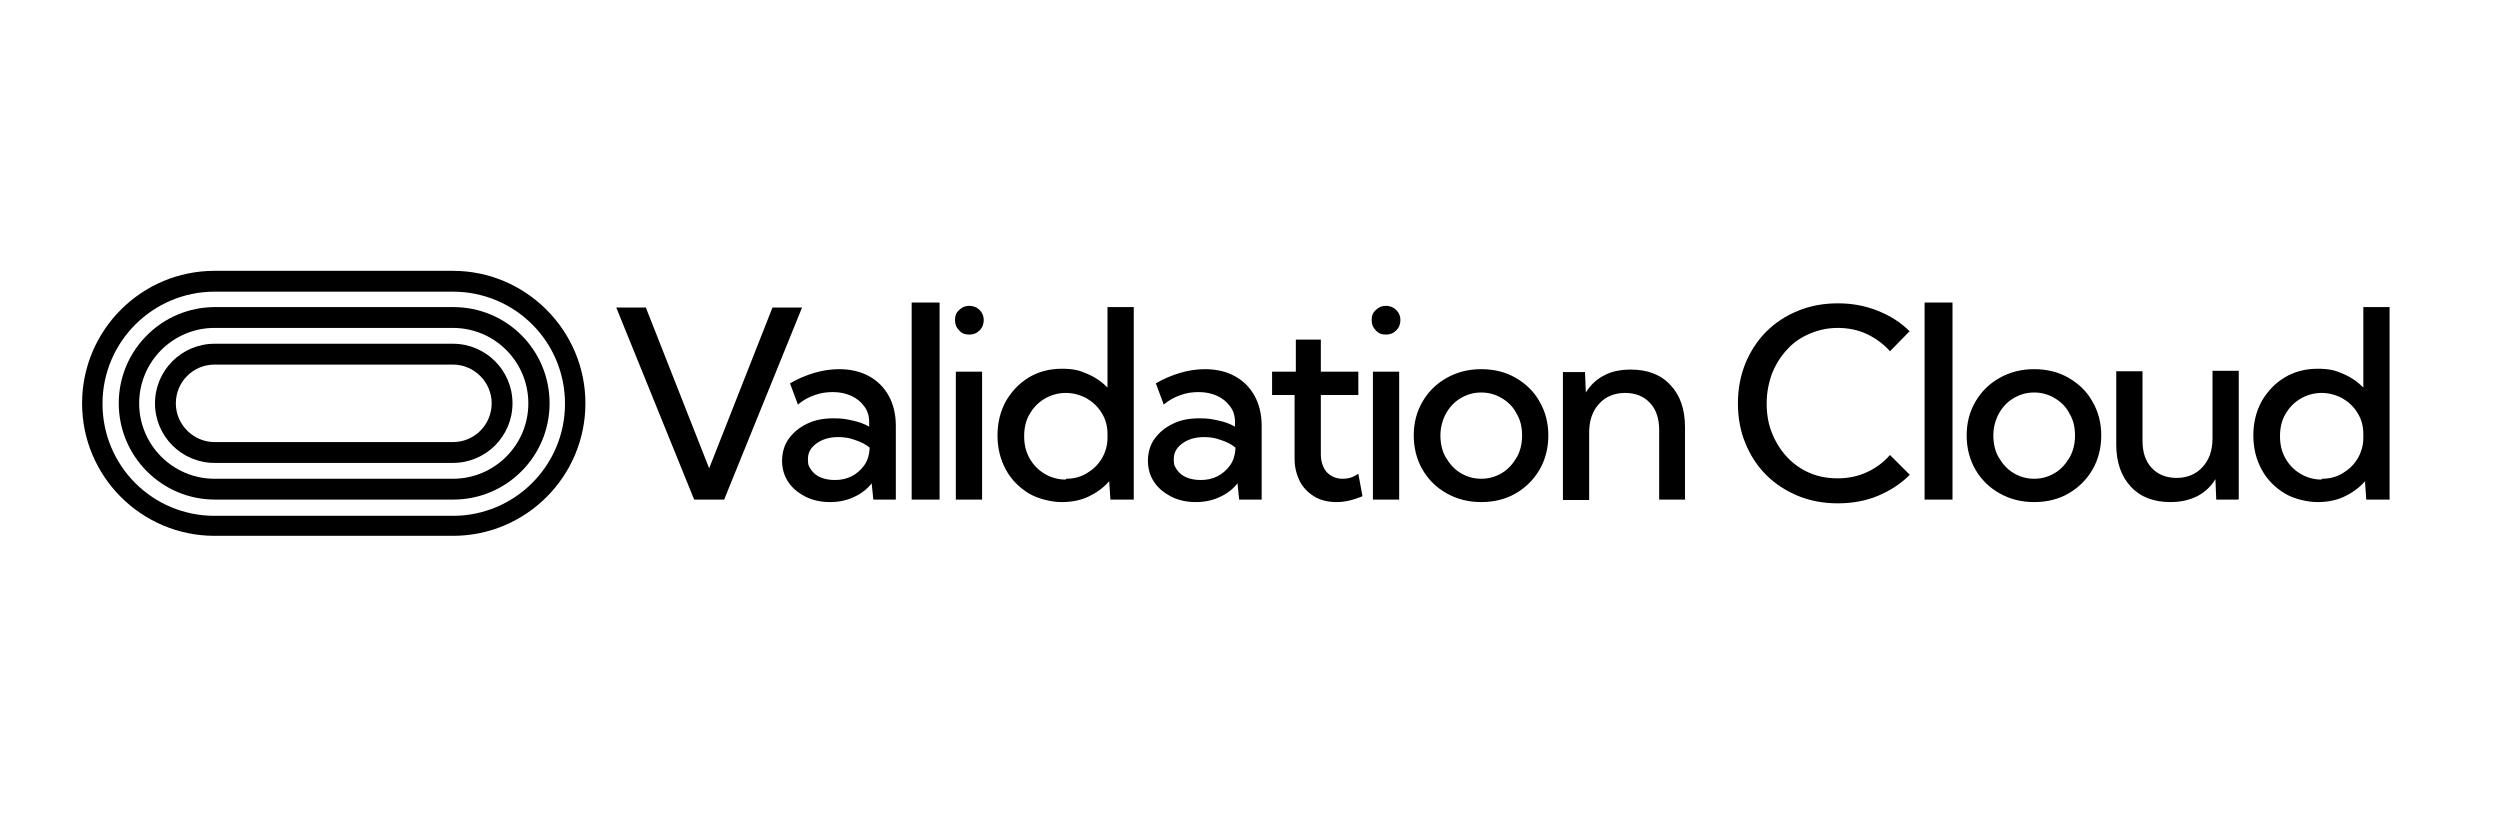
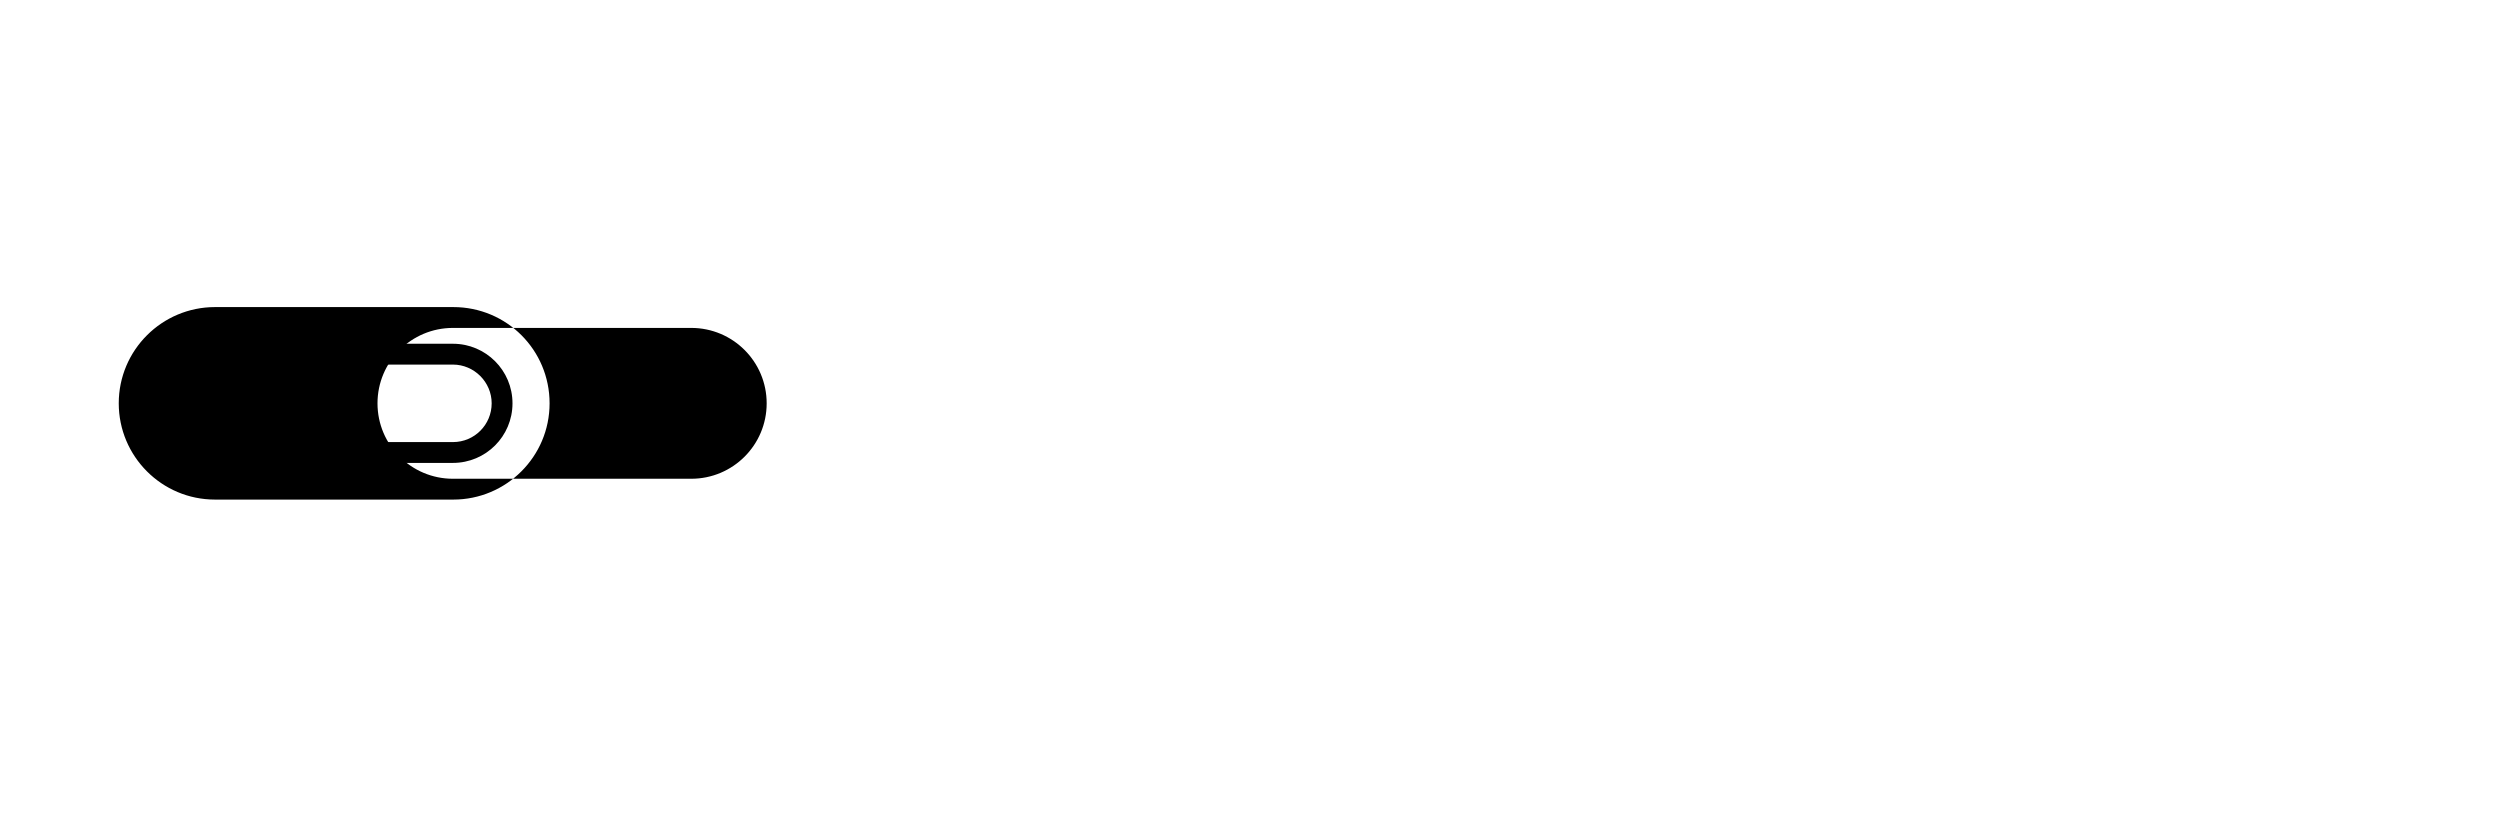
<svg xmlns="http://www.w3.org/2000/svg" version="1.1" viewBox="0 0 600 200">
  <defs>
    <style>
      .cls-1 {
        fill: none;
      }

      .cls-2 {
        fill-rule: evenodd;
      }

      .cls-3 {
        clip-path: url(#clippath);
      }
    </style>
    <clipPath id="clippath">
      <rect class="cls-1" x="19.7" y="65" width="554" height="63.7" />
    </clipPath>
  </defs>
  <g>
    <g id="Layer_1">
      <g class="cls-3">
        <g>
-           <path class="cls-2" d="M108.7,70h-57.2c-14.8,0-26.9,12-26.9,26.9s12,26.9,26.9,26.9h57.2c14.8,0,26.9-12,26.9-26.9s-12-26.9-26.9-26.9ZM19.7,96.8c0,17.6,14.3,31.8,31.8,31.8h57.2c17.6,0,31.8-14.3,31.8-31.8s-14.3-31.8-31.8-31.8h-57.2c-17.6,0-31.8,14.3-31.8,31.8Z" />
-           <path class="cls-2" d="M108.7,78.7h-57.2c-10,0-18.1,8.1-18.1,18.1s8.1,18.1,18.1,18.1h57.2c10,0,18.1-8.1,18.1-18.1s-8.1-18.1-18.1-18.1ZM28.5,96.8c0,12.7,10.3,23.1,23.1,23.1h57.2c12.7,0,23.1-10.3,23.1-23.1s-10.3-23.1-23.1-23.1h-57.2c-12.7,0-23.1,10.3-23.1,23.1Z" />
+           <path class="cls-2" d="M108.7,78.7c-10,0-18.1,8.1-18.1,18.1s8.1,18.1,18.1,18.1h57.2c10,0,18.1-8.1,18.1-18.1s-8.1-18.1-18.1-18.1ZM28.5,96.8c0,12.7,10.3,23.1,23.1,23.1h57.2c12.7,0,23.1-10.3,23.1-23.1s-10.3-23.1-23.1-23.1h-57.2c-12.7,0-23.1,10.3-23.1,23.1Z" />
          <path class="cls-2" d="M108.7,87.5h-57.2c-5.2,0-9.3,4.2-9.3,9.3s4.2,9.3,9.3,9.3h57.2c5.2,0,9.3-4.2,9.3-9.3s-4.2-9.3-9.3-9.3ZM37.2,96.8c0,7.9,6.4,14.3,14.3,14.3h57.2c7.9,0,14.3-6.4,14.3-14.3s-6.4-14.3-14.3-14.3h-57.2c-7.9,0-14.3,6.4-14.3,14.3Z" />
-           <path d="M173.9,119.9h-7.3l-18.7-46.1h7.1l15.2,38.6,15.2-38.6h7.1l-18.7,46.1ZM215,119.9h-5.4l-.4-3.9c-1.1,1.4-2.5,2.5-4.3,3.3-1.7.8-3.6,1.2-5.7,1.2s-4.1-.4-5.9-1.3c-1.7-.9-3.1-2-4.1-3.5-1-1.5-1.5-3.2-1.5-5.1s.5-3.8,1.6-5.3c1.1-1.5,2.5-2.7,4.4-3.6,1.8-.9,3.9-1.3,6.3-1.3s3,.2,4.5.5c1.5.3,2.9.8,4.1,1.5v-1.1c0-1.5-.4-2.8-1.2-3.8-.8-1.1-1.8-1.9-3.1-2.5-1.3-.6-2.8-.9-4.4-.9s-2.9.2-4.3.7c-1.5.5-2.8,1.2-4.1,2.3l-1.9-5.1c1.9-1.1,3.8-1.9,5.8-2.5,2-.6,4-.9,6-.9,2.8,0,5.2.6,7.2,1.7,2,1.1,3.6,2.7,4.7,4.7,1.1,2,1.7,4.4,1.7,7.2v17.8ZM200.4,115.2c1.5,0,2.8-.3,4-.9,1.2-.6,2.2-1.5,3-2.6.8-1.1,1.2-2.4,1.3-3.9v-.4c-1-.8-2.2-1.4-3.5-1.8-1.3-.5-2.6-.7-4-.7-2.1,0-3.8.5-5.2,1.5-1.4,1-2.1,2.2-2.1,3.8s.3,1.8.8,2.6c.6.8,1.3,1.4,2.3,1.8,1,.4,2.1.6,3.3.6h0ZM225.5,119.9h-6.7v-47.3h6.7v47.3ZM232.6,80.3c-1,0-1.8-.3-2.4-1-.7-.7-1-1.5-1-2.5s.3-1.8,1-2.4c.7-.7,1.5-1,2.4-1s1.8.3,2.5,1c.7.7,1,1.5,1,2.4s-.3,1.8-1,2.5c-.7.7-1.5,1-2.5,1ZM235.7,119.9h-6.3v-30.7h6.3v30.7ZM272.1,119.9h-5.6l-.3-4.4c-1.4,1.6-3.1,2.8-5,3.7-1.9.9-4.1,1.3-6.4,1.3s-5.6-.7-7.9-2.1c-2.3-1.4-4.2-3.3-5.5-5.7-1.3-2.4-2-5.1-2-8.2s.7-5.8,2-8.2c1.4-2.4,3.2-4.3,5.5-5.7,2.3-1.4,5-2.1,7.9-2.1s4.3.4,6.1,1.2c1.9.8,3.5,1.9,4.9,3.3v-19.3h6.3v46.1ZM255.8,114.9c1.9,0,3.5-.4,5-1.3,1.5-.9,2.7-2,3.6-3.5.9-1.5,1.4-3.2,1.4-5v-1c0-1.9-.5-3.6-1.4-5-.9-1.5-2.1-2.6-3.6-3.5-1.5-.8-3.2-1.3-5-1.3s-3.6.5-5.1,1.4c-1.5.9-2.7,2.1-3.6,3.7-.9,1.5-1.3,3.3-1.3,5.3s.4,3.7,1.3,5.3c.9,1.6,2.1,2.8,3.6,3.7,1.5.9,3.2,1.4,5.1,1.4ZM302.8,119.9h-5.4l-.4-3.9c-1.1,1.4-2.5,2.5-4.3,3.3-1.7.8-3.6,1.2-5.7,1.2s-4.1-.4-5.9-1.3c-1.7-.9-3.1-2-4.1-3.5-1-1.5-1.5-3.2-1.5-5.1s.5-3.8,1.6-5.3c1.1-1.5,2.5-2.7,4.4-3.6,1.8-.9,3.9-1.3,6.3-1.3s3,.2,4.5.5c1.5.3,2.9.8,4.1,1.5v-1.1c0-1.5-.4-2.8-1.2-3.8-.8-1.1-1.8-1.9-3.1-2.5-1.3-.6-2.8-.9-4.4-.9s-2.9.2-4.3.7c-1.5.5-2.8,1.2-4.1,2.3l-1.9-5.1c1.9-1.1,3.8-1.9,5.8-2.5,2-.6,4-.9,6-.9,2.8,0,5.2.6,7.2,1.7,2,1.1,3.6,2.7,4.7,4.7,1.1,2,1.7,4.4,1.7,7.2v17.8h0ZM288.2,115.2c1.5,0,2.8-.3,4-.9,1.2-.6,2.2-1.5,3-2.6.8-1.1,1.2-2.4,1.3-3.9v-.4c-1-.8-2.2-1.4-3.5-1.8-1.3-.5-2.6-.7-4-.7-2.1,0-3.8.5-5.2,1.5-1.4,1-2.1,2.2-2.1,3.8s.3,1.8.8,2.6c.6.8,1.3,1.4,2.3,1.8,1,.4,2.1.6,3.3.6ZM327,119.1c-2.2.9-4.2,1.4-6.2,1.4s-3.8-.4-5.3-1.3c-1.5-.9-2.7-2.1-3.5-3.6-.8-1.6-1.3-3.4-1.3-5.4v-15.4h-5.4v-5.6h5.7v-7.7h6v7.7h9v5.6h-9v14.2c0,1.8.5,3.2,1.4,4.3,1,1,2.2,1.6,3.8,1.6s2.6-.4,3.8-1.2l1,5.4ZM332.6,80.3c-1,0-1.8-.3-2.4-1-.7-.7-1-1.5-1-2.5s.3-1.8,1-2.4c.7-.7,1.5-1,2.4-1s1.8.3,2.5,1c.7.7,1,1.5,1,2.4s-.3,1.8-1,2.5c-.7.7-1.5,1-2.5,1ZM335.8,119.9h-6.3v-30.7h6.3v30.7ZM355.5,120.5c-3.1,0-5.8-.7-8.3-2.1-2.5-1.4-4.4-3.3-5.8-5.7-1.4-2.4-2.1-5.2-2.1-8.2s.7-5.7,2.1-8.1c1.4-2.4,3.3-4.3,5.8-5.7,2.5-1.4,5.2-2.1,8.3-2.1s5.9.7,8.3,2.1c2.4,1.4,4.4,3.3,5.7,5.7,1.4,2.4,2.1,5.1,2.1,8.1s-.7,5.8-2.1,8.2c-1.4,2.4-3.3,4.3-5.7,5.7-2.4,1.4-5.2,2.1-8.3,2.1ZM355.5,114.9c1.9,0,3.5-.5,5-1.4,1.5-.9,2.6-2.2,3.5-3.7.9-1.6,1.3-3.3,1.3-5.3s-.4-3.7-1.3-5.2c-.8-1.6-2-2.8-3.5-3.7-1.5-.9-3.1-1.4-5-1.4s-3.5.5-5,1.4c-1.5.9-2.6,2.1-3.5,3.7-.8,1.5-1.3,3.3-1.3,5.2s.4,3.8,1.3,5.3c.9,1.5,2,2.8,3.5,3.7,1.5.9,3.1,1.4,5,1.4ZM404.5,119.9h-6.3v-16.7c0-2.7-.7-4.9-2.2-6.5-1.5-1.6-3.5-2.4-6-2.4s-4.7.9-6.2,2.6c-1.6,1.7-2.4,4-2.4,6.9v16.2h-6.3v-30.7h5.3l.2,4.9c1.1-1.8,2.6-3.2,4.4-4.1,1.8-1,4-1.4,6.4-1.4,4,0,7.2,1.2,9.5,3.7,2.3,2.4,3.5,5.8,3.5,10.1v17.6ZM458.3,114c-2.1,2.1-4.7,3.8-7.6,5-2.9,1.2-6.1,1.8-9.6,1.8s-6.7-.6-9.6-1.8c-2.9-1.2-5.5-2.9-7.6-5-2.2-2.2-3.8-4.7-5-7.6-1.2-2.9-1.8-6.1-1.8-9.6s.6-6.6,1.8-9.6c1.2-2.9,2.9-5.5,5-7.6,2.2-2.2,4.7-3.8,7.6-5,2.9-1.2,6.1-1.8,9.6-1.8s6.6.6,9.6,1.8c3,1.2,5.5,2.8,7.6,4.9l-4.7,4.8c-1.5-1.7-3.4-3.1-5.5-4.1-2.1-1-4.5-1.5-7-1.5s-4.7.5-6.8,1.4c-2.1.9-3.9,2.1-5.4,3.8-1.5,1.6-2.7,3.5-3.6,5.7-.8,2.2-1.3,4.6-1.3,7.2s.4,5,1.3,7.2c.9,2.2,2.1,4.1,3.6,5.7,1.5,1.6,3.3,2.9,5.4,3.8,2.1.9,4.3,1.3,6.8,1.3s4.9-.5,7-1.5c2.2-1,4-2.4,5.5-4.1l4.8,4.8h0ZM468.6,119.9h-6.7v-47.3h6.7v47.3ZM488.2,120.5c-3.1,0-5.8-.7-8.3-2.1-2.5-1.4-4.4-3.3-5.8-5.7-1.4-2.4-2.1-5.2-2.1-8.2s.7-5.7,2.1-8.1c1.4-2.4,3.3-4.3,5.8-5.7,2.5-1.4,5.2-2.1,8.3-2.1s5.9.7,8.3,2.1c2.4,1.4,4.4,3.3,5.7,5.7,1.4,2.4,2.1,5.1,2.1,8.1s-.7,5.8-2.1,8.2c-1.4,2.4-3.3,4.3-5.7,5.7-2.4,1.4-5.2,2.1-8.3,2.1ZM488.2,114.9c1.9,0,3.5-.5,5-1.4,1.5-.9,2.6-2.2,3.5-3.7.9-1.6,1.3-3.3,1.3-5.3s-.4-3.7-1.3-5.2c-.8-1.6-2-2.8-3.5-3.7-1.5-.9-3.1-1.4-5-1.4s-3.5.5-5,1.4c-1.5.9-2.6,2.1-3.5,3.7-.8,1.5-1.3,3.3-1.3,5.2s.4,3.8,1.3,5.3c.9,1.5,2,2.8,3.5,3.7,1.5.9,3.1,1.4,5,1.4ZM537.2,119.9h-5.3l-.2-4.9c-1.1,1.8-2.6,3.2-4.4,4.1-1.8.9-3.9,1.4-6.4,1.4-4,0-7.2-1.2-9.5-3.7-2.3-2.5-3.5-5.8-3.5-10.1v-17.6h6.3v16.7c0,2.7.7,4.9,2.2,6.5,1.5,1.6,3.5,2.4,6,2.4s4.7-.9,6.2-2.6c1.6-1.7,2.4-4,2.4-6.9v-16.2h6.3v30.7h0ZM573.5,119.9h-5.6l-.3-4.4c-1.4,1.6-3.1,2.8-5,3.7-1.9.9-4.1,1.3-6.4,1.3s-5.6-.7-7.9-2.1c-2.3-1.4-4.2-3.3-5.5-5.7-1.3-2.4-2-5.1-2-8.2s.7-5.8,2-8.2c1.4-2.4,3.2-4.3,5.5-5.7,2.3-1.4,5-2.1,7.9-2.1s4.3.4,6.1,1.2c1.9.8,3.5,1.9,4.9,3.3v-19.3h6.3v46.1h0ZM557.2,114.9c1.9,0,3.5-.4,5-1.3,1.5-.9,2.7-2,3.6-3.5.9-1.5,1.4-3.2,1.4-5v-1c0-1.9-.5-3.6-1.4-5-.9-1.5-2.1-2.6-3.6-3.5-1.5-.8-3.2-1.3-5-1.3s-3.6.5-5.1,1.4c-1.5.9-2.7,2.1-3.6,3.7-.9,1.5-1.3,3.3-1.3,5.3s.4,3.7,1.3,5.3c.9,1.6,2.1,2.8,3.6,3.7,1.5.9,3.2,1.4,5.1,1.4Z" />
        </g>
      </g>
    </g>
  </g>
</svg>